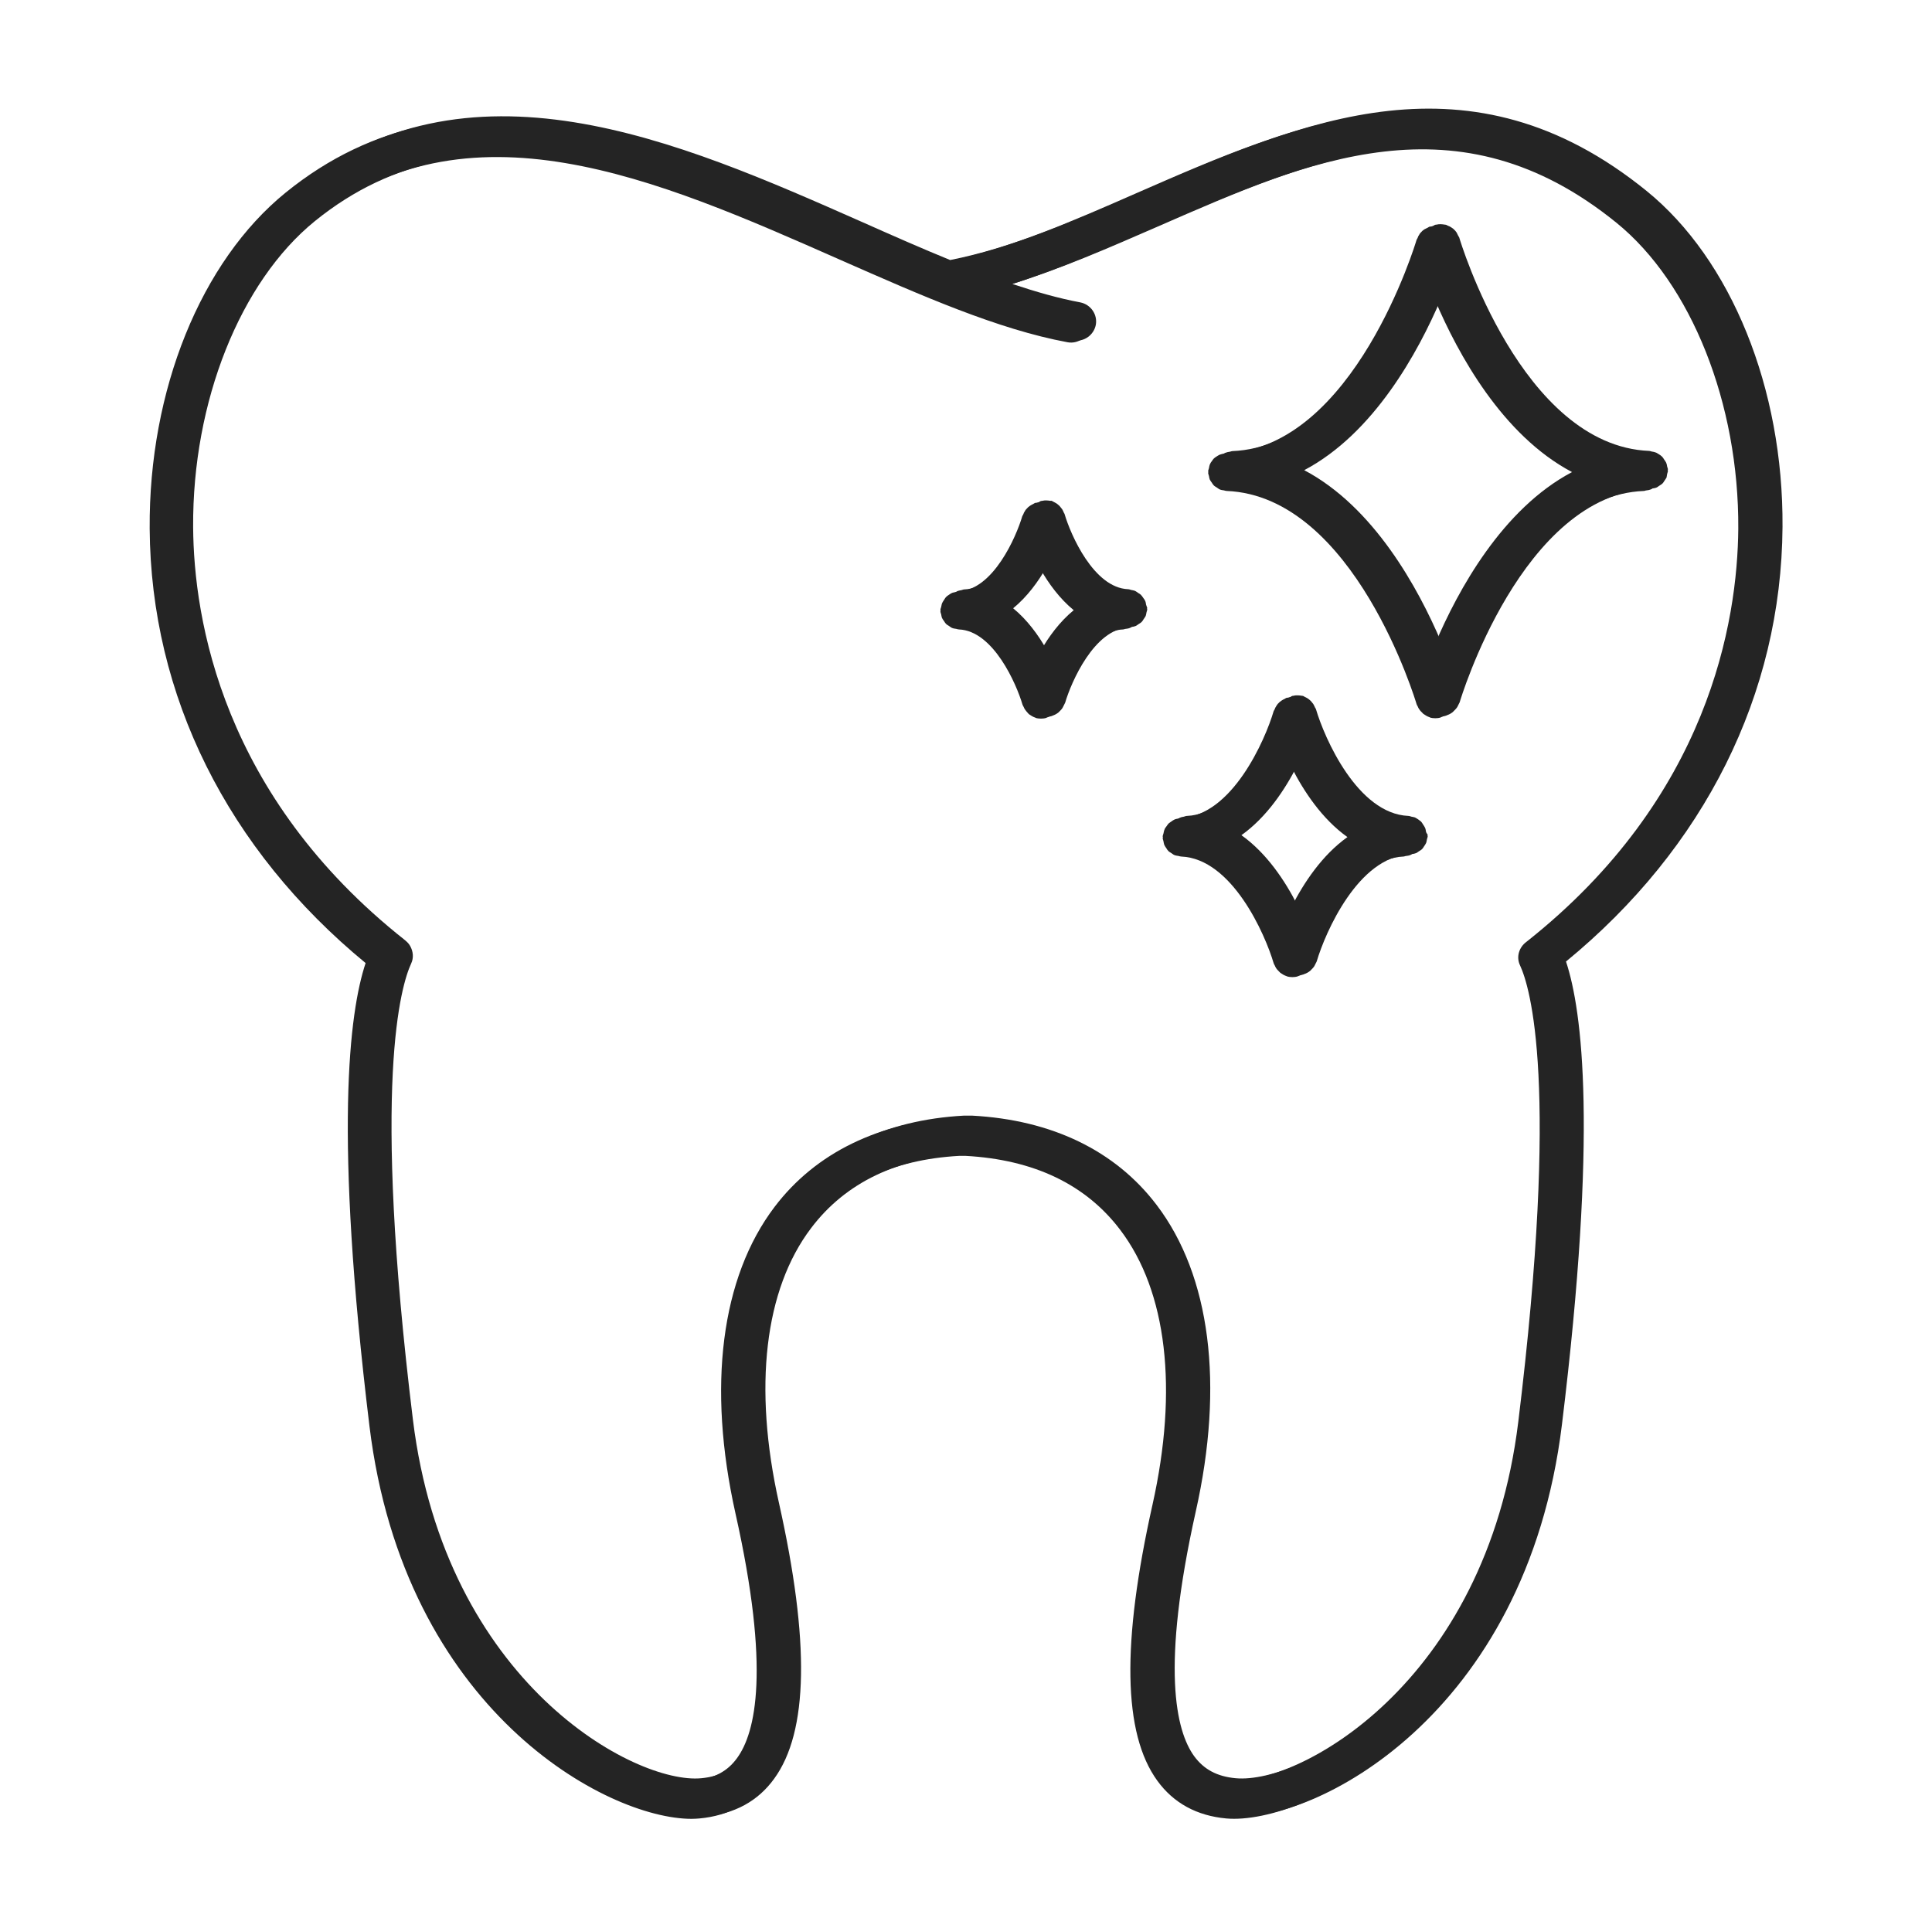
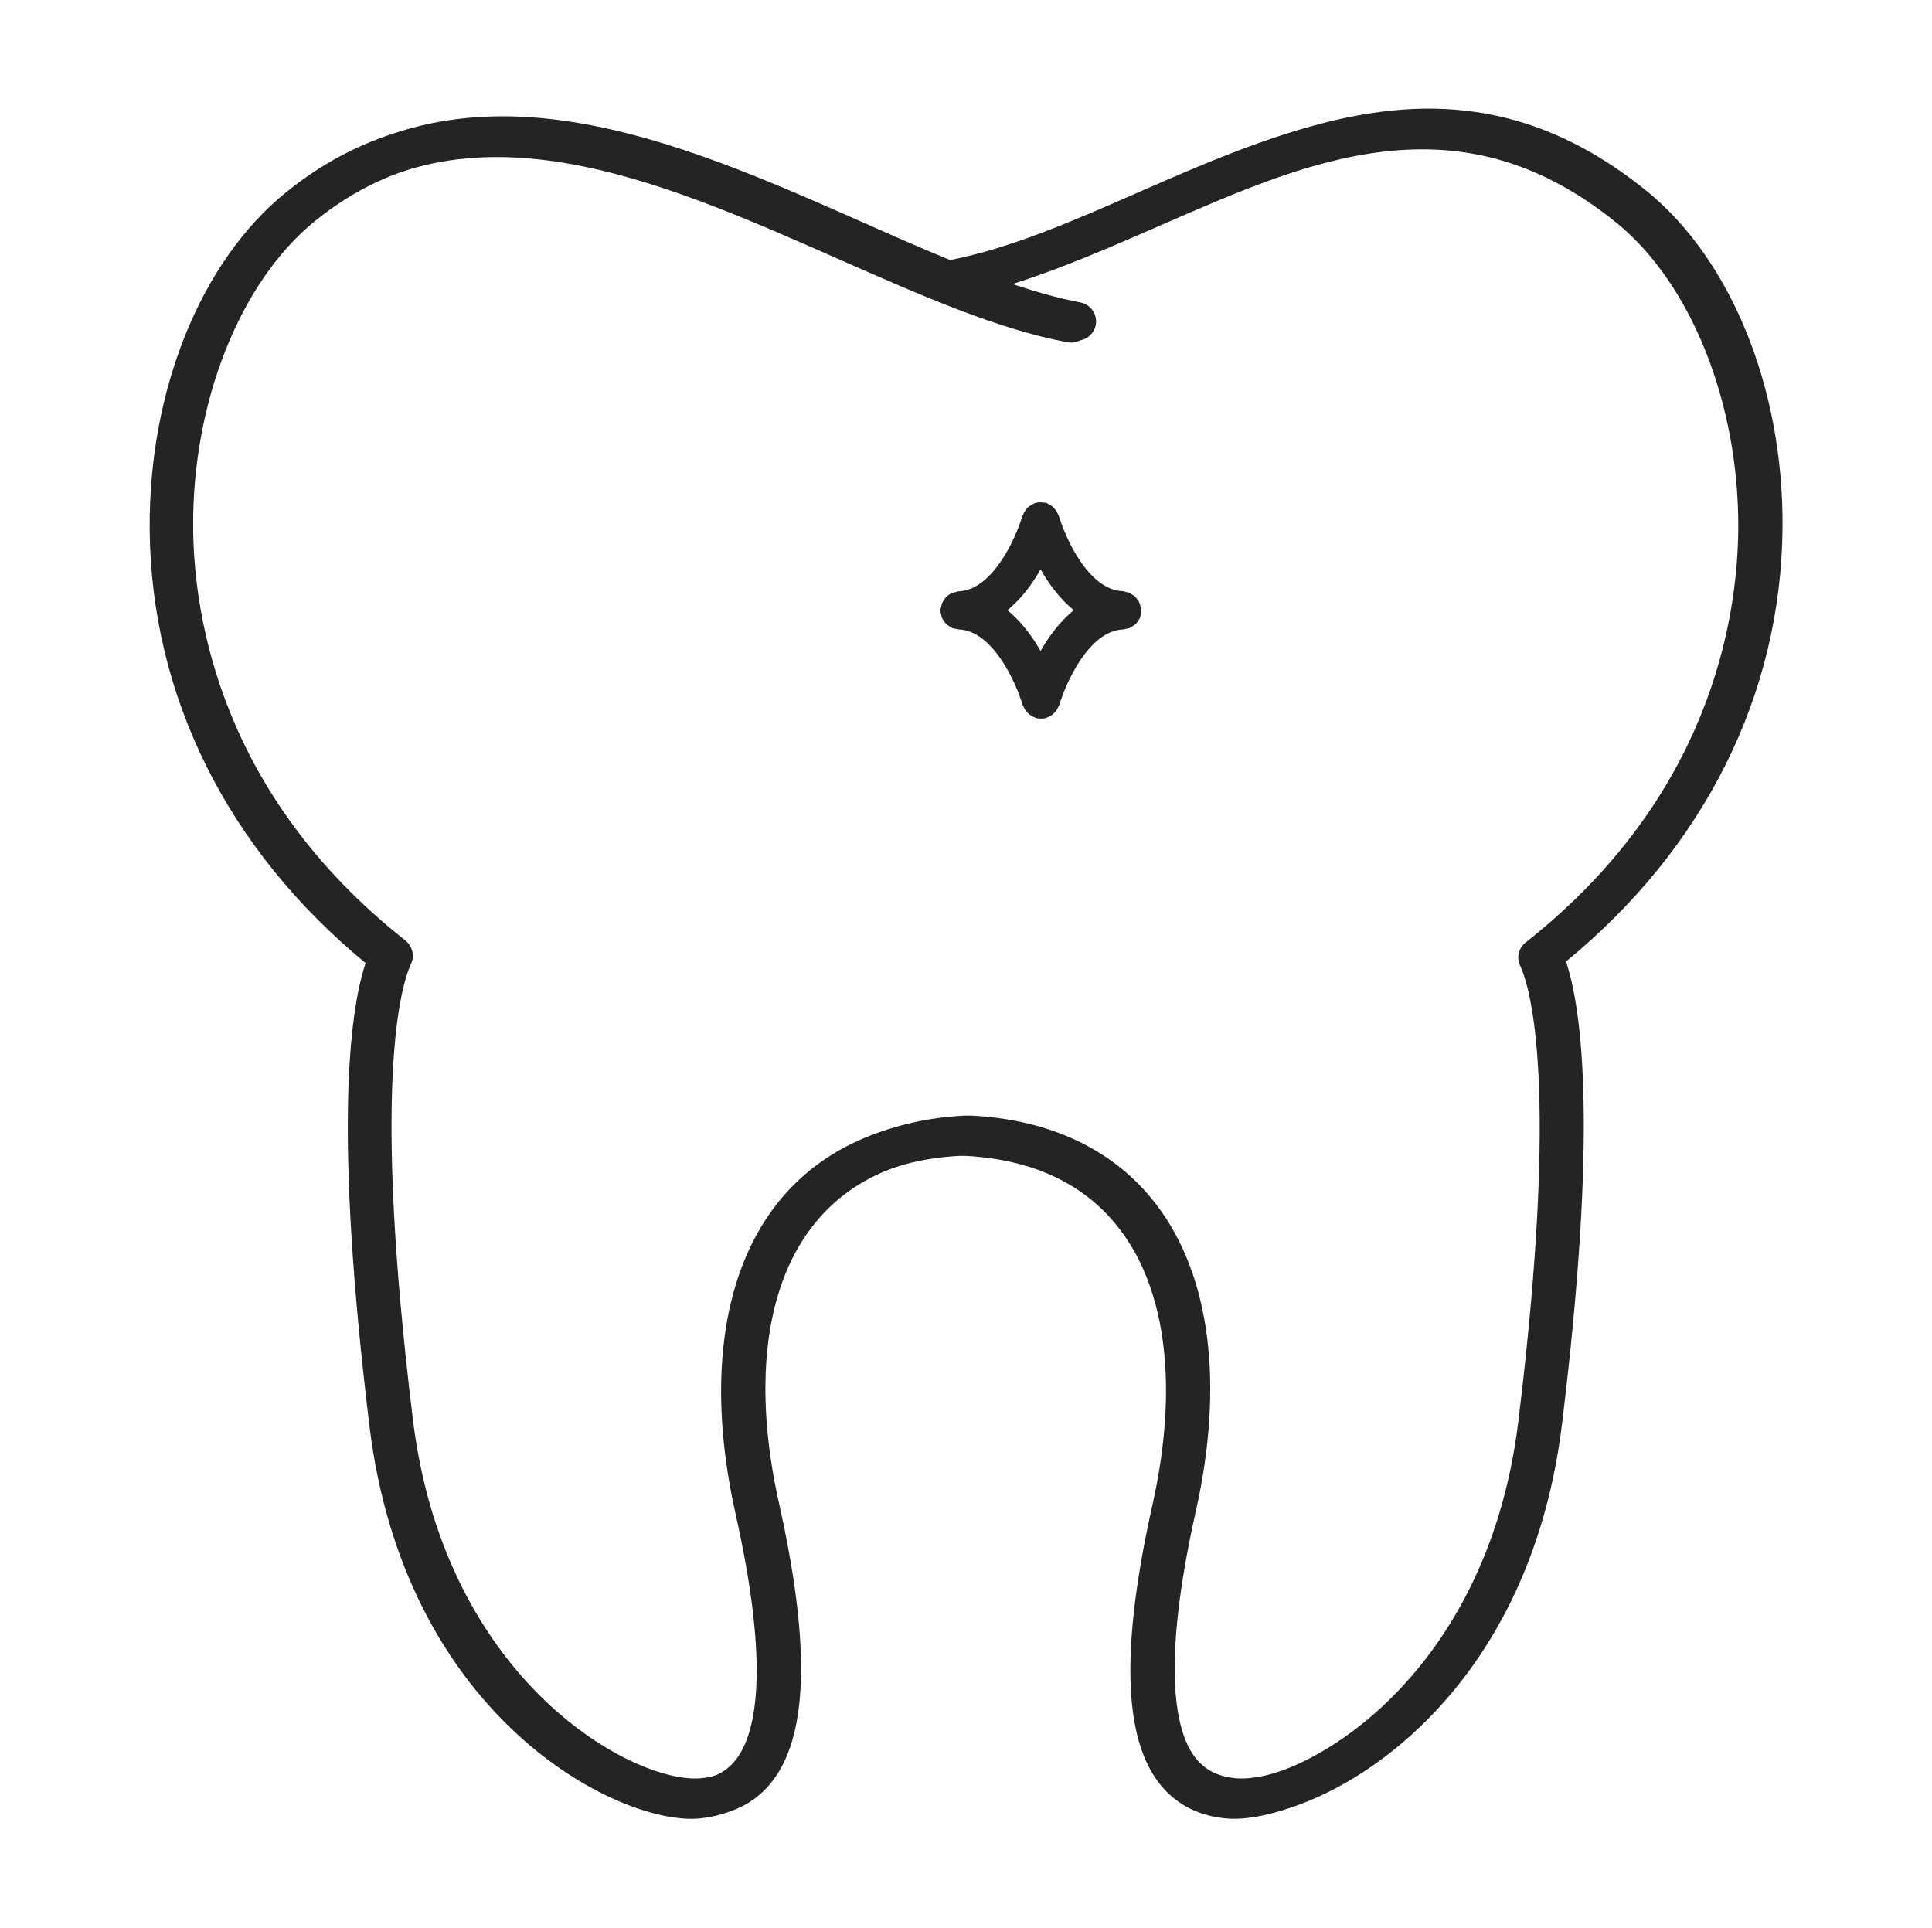
<svg xmlns="http://www.w3.org/2000/svg" width="1015" height="1013" viewBox="0 0 1015 1013" fill="none">
  <path d="M933.468 277.883C933.974 205.12 906.549 137.417 862.021 101.289C769.322 26.097 681.986 64.351 597.484 101.289C562.469 116.671 529.377 131.042 496.183 137.62C481.307 131.548 465.924 124.767 450.238 117.785C352.985 74.775 242.677 26.097 150.079 101.188C105.551 137.316 78.126 205.019 78.632 277.782C79.239 365.522 119.517 446.28 192.077 505.988C183.475 531.895 175.379 595.246 194.101 749.273C212.317 898.644 318.779 955.619 363.307 955.619C364.724 955.619 366.141 955.518 367.457 955.417C382.94 954 395.185 947.321 403.686 935.582C421.7 910.889 422.509 863.426 406.216 790.562C392.655 729.842 398.626 678.534 423.117 646.251C441.231 622.267 468.657 609.212 504.077 607.289H507.113C543.039 609.212 570.464 622.267 588.579 646.251C613.069 678.534 619.04 729.842 605.479 790.562C589.186 863.426 589.995 910.788 608.009 935.582C616.51 947.321 628.755 954 644.239 955.417C685.933 959.161 798.771 903.501 817.594 749.374C836.418 595.651 828.321 532.097 819.719 506.19C892.482 446.482 932.861 365.725 933.468 277.883ZM801.908 494.856C798.063 497.689 796.444 502.749 798.569 507.202C803.831 518.537 819.416 569.238 797.658 746.945C780.757 885.387 681.177 938.517 646.161 935.278C636.446 934.367 629.565 930.724 624.403 923.741C614.688 910.383 606.896 877.189 625.213 795.116C640.191 728.425 632.904 671.247 604.669 634.107C583.013 605.569 549.617 589.377 507.619 587.15H503.469C461.977 589.377 428.581 605.569 406.925 634.107C378.791 671.247 371.505 728.425 386.381 795.116C404.799 877.189 397.007 910.383 387.191 923.741C382.131 930.724 375.148 934.367 365.433 935.278C330.822 938.618 230.938 885.387 213.936 746.945C192.178 569.238 207.763 518.537 213.025 507.202C214.442 504.166 214.037 500.827 212.519 498.094C211.912 496.981 211.103 496.07 210.091 495.261C209.989 495.159 209.989 495.058 209.888 495.058C113.748 419.158 98.771 326.358 98.467 277.883C98.062 212.103 123.16 149.055 162.425 117.177C245.409 49.879 345.193 94.002 441.636 136.608C484.14 155.33 524.215 173.04 560.85 179.82C566.315 180.832 571.577 177.189 572.69 171.724C573.702 166.259 570.059 160.997 564.594 159.884C553.159 157.759 541.217 154.318 528.769 150.169C554.575 142.174 580.179 130.941 605.277 120.011C688.159 83.781 766.083 49.576 849.27 117.076C888.535 148.954 913.633 212.002 913.228 277.782C912.823 326.257 897.947 418.956 801.908 494.856Z" fill="#242424" />
-   <path d="M872.85 250.053C872.951 249.446 873.255 248.94 873.255 248.434C873.255 248.333 873.154 248.13 873.154 248.029C873.154 247.928 873.255 247.726 873.255 247.624C873.255 247.118 872.951 246.612 872.85 246.106C872.749 245.398 872.648 244.791 872.344 244.082C872.041 243.475 871.636 242.969 871.231 242.362C870.927 241.856 870.624 241.35 870.219 240.945C869.612 240.338 869.005 239.933 868.296 239.528C867.891 239.326 867.588 239.022 867.082 238.82C866.373 238.516 865.463 238.314 864.653 238.213C864.248 238.112 863.843 237.909 863.439 237.909C796.343 235.177 763.959 126.994 763.655 125.881C763.554 125.476 763.251 125.274 763.149 124.97C762.846 124.363 762.542 123.756 762.239 123.148C761.834 122.642 761.53 122.136 761.024 121.732C760.619 121.226 760.113 120.922 759.506 120.517C758.899 120.112 758.393 119.809 757.685 119.606C757.381 119.505 757.077 119.202 756.673 119.1C756.369 118.999 756.167 119.1 755.863 118.999C755.155 118.898 754.547 118.797 753.839 118.797C753.131 118.797 752.523 118.797 751.815 118.999C751.511 119.1 751.309 118.999 751.005 119.1C750.601 119.202 750.398 119.505 750.095 119.606C749.487 119.91 748.88 120.214 748.273 120.517C747.767 120.922 747.261 121.226 746.856 121.732C746.35 122.238 745.945 122.642 745.642 123.25C745.237 123.857 744.933 124.363 744.731 125.071C744.63 125.375 744.326 125.678 744.225 125.982C743.921 127.095 711.537 235.278 644.442 238.01C644.037 238.01 643.632 238.213 643.227 238.314C642.317 238.415 641.507 238.618 640.697 238.921C640.394 239.022 640.09 239.326 639.787 239.427C638.977 239.933 638.167 240.439 637.56 241.046C637.257 241.35 637.054 241.755 636.751 242.16C636.245 242.767 635.84 243.374 635.536 244.184C635.334 244.791 635.233 245.398 635.131 246.005C635.03 246.511 634.727 247.017 634.727 247.624C634.727 247.726 634.828 247.928 634.828 248.029C634.828 248.13 634.727 248.333 634.727 248.434C634.727 249.041 635.03 249.547 635.131 250.053C635.233 250.66 635.334 251.268 635.536 251.875C635.84 252.482 636.245 253.089 636.649 253.595C636.953 254.101 637.257 254.607 637.661 255.012C638.167 255.518 638.775 255.822 639.382 256.226C639.888 256.53 640.293 256.935 640.799 257.137C641.507 257.441 642.215 257.542 643.025 257.643C643.531 257.744 643.936 257.947 644.442 257.947C711.537 260.679 743.921 368.862 744.225 369.975C744.326 370.38 744.63 370.785 744.832 371.19C745.035 371.594 745.136 371.999 745.439 372.404C745.945 373.214 746.451 373.821 747.16 374.428C747.362 374.63 747.565 374.934 747.868 375.136C748.88 375.845 749.892 376.452 751.107 376.857C751.208 376.857 751.208 376.958 751.208 376.958C752.119 377.262 753.131 377.363 754.041 377.363C754.952 377.363 755.964 377.262 756.875 376.958C756.976 376.958 756.976 376.857 756.976 376.857C758.191 376.452 759.203 375.946 760.215 375.136C760.518 374.934 760.619 374.63 760.923 374.428C761.53 373.821 762.137 373.214 762.643 372.404C762.846 371.999 763.048 371.594 763.251 371.19C763.453 370.785 763.655 370.38 763.858 369.975C764.161 368.862 796.545 260.679 863.641 257.947C864.147 257.947 864.552 257.643 865.058 257.643C865.867 257.542 866.576 257.441 867.284 257.137C867.79 256.935 868.195 256.53 868.701 256.226C869.308 255.822 869.915 255.518 870.421 255.012C870.826 254.607 871.13 254.101 871.433 253.595C871.838 252.988 872.243 252.482 872.547 251.875C872.648 251.369 872.749 250.66 872.85 250.053ZM754.041 338.097C742.1 310.065 718.824 267.358 682.189 248.029C718.824 228.7 742.1 185.994 754.041 157.961C765.983 185.994 789.259 228.7 825.893 248.029C789.259 267.358 765.983 310.065 754.041 338.097Z" fill="#242424" />
  <path d="M599.104 318.666C599.003 317.958 598.902 317.249 598.598 316.642C598.396 316.136 597.991 315.63 597.687 315.225C597.283 314.618 596.878 314.011 596.372 313.505C595.967 313.1 595.562 312.898 595.056 312.594C594.449 312.189 593.842 311.683 593.133 311.38C592.526 311.177 591.919 311.076 591.312 310.975C590.806 310.874 590.3 310.57 589.693 310.57C571.578 309.862 559.434 281.829 556.297 271.102C556.195 270.697 555.892 270.495 555.791 270.09C555.487 269.483 555.285 268.876 554.88 268.37C554.475 267.864 554.07 267.358 553.665 266.852C553.261 266.447 552.755 266.042 552.249 265.637C551.641 265.233 551.034 264.929 550.427 264.625C550.123 264.524 549.82 264.221 549.516 264.119C549.213 264.119 549.01 264.119 548.707 264.119C547.998 264.018 547.391 263.917 546.683 263.917C545.974 263.917 545.367 263.917 544.659 264.119C544.355 264.221 544.153 264.119 543.849 264.221C543.545 264.322 543.242 264.524 542.938 264.727C542.331 265.03 541.724 265.334 541.117 265.739C540.611 266.143 540.105 266.447 539.7 266.953C539.194 267.459 538.789 267.864 538.485 268.471C538.081 269.078 537.777 269.584 537.575 270.293C537.473 270.596 537.17 270.9 537.069 271.203C533.931 281.931 521.787 309.963 503.673 310.671C503.065 310.671 502.559 310.975 502.053 311.076C501.446 311.177 500.839 311.279 500.232 311.481C499.523 311.785 499.017 312.189 498.41 312.594C497.904 312.898 497.499 313.201 497.095 313.606C496.589 314.112 496.285 314.719 495.88 315.327C495.577 315.833 495.172 316.339 494.969 316.845C494.666 317.452 494.666 318.16 494.463 318.869C494.362 319.375 494.059 319.881 494.059 320.387C494.059 320.488 494.16 320.69 494.16 320.791C494.16 320.893 494.059 321.095 494.059 321.196C494.059 321.803 494.362 322.309 494.463 322.815C494.565 323.423 494.666 324.03 494.868 324.637C495.172 325.244 495.577 325.851 495.981 326.357C496.285 326.863 496.589 327.369 496.993 327.774C497.499 328.28 498.107 328.584 498.714 328.989C499.22 329.292 499.625 329.697 500.131 329.899C500.839 330.203 501.547 330.304 502.357 330.405C502.863 330.507 503.268 330.709 503.774 330.709C521.889 331.417 534.033 359.45 537.17 370.177C537.271 370.582 537.575 370.987 537.777 371.391C537.979 371.796 538.081 372.201 538.384 372.606C538.89 373.314 539.396 374.023 540.003 374.63C540.206 374.832 540.408 375.136 540.712 375.338C541.724 376.047 542.736 376.654 543.95 377.059C544.051 377.059 544.051 377.16 544.051 377.16C544.962 377.463 545.974 377.565 546.885 377.565C547.796 377.565 548.808 377.463 549.719 377.16C549.82 377.16 549.82 377.059 549.82 377.059C551.034 376.654 552.046 376.148 553.058 375.338C553.362 375.136 553.463 374.832 553.767 374.63C554.374 374.023 554.981 373.415 555.386 372.606C555.588 372.201 555.791 371.796 555.993 371.391C556.195 370.987 556.398 370.582 556.6 370.177C559.737 359.45 571.881 331.417 589.996 330.709C590.502 330.709 590.907 330.405 591.413 330.405C592.223 330.304 592.931 330.203 593.639 329.899C594.145 329.697 594.55 329.292 595.056 328.989C595.663 328.584 596.271 328.28 596.777 327.774C597.181 327.369 597.485 326.863 597.789 326.357C598.193 325.75 598.598 325.244 598.902 324.637C599.104 324.03 599.205 323.423 599.307 322.815C599.408 322.208 599.711 321.702 599.711 321.196C599.711 321.095 599.61 320.893 599.61 320.791C599.61 320.69 599.711 320.488 599.711 320.387C599.509 319.678 599.205 319.172 599.104 318.666ZM546.683 342.043C542.432 334.555 536.664 326.661 529.276 320.589C536.664 314.517 542.432 306.623 546.683 299.135C550.933 306.623 556.701 314.517 564.089 320.589C556.701 326.661 550.933 334.555 546.683 342.043Z" fill="#242424" />
-   <path d="M746.146 437.88C746.045 437.172 745.944 436.464 745.64 435.856C745.438 435.35 745.033 434.844 744.729 434.338C744.325 433.731 744.021 433.124 743.515 432.618C743.11 432.213 742.604 432.011 742.199 431.606C741.592 431.201 740.985 430.796 740.378 430.493C739.771 430.29 739.163 430.189 738.556 430.088C738.05 429.987 737.544 429.683 736.937 429.683C710.22 428.57 692.814 388.798 688.361 373.618C688.26 373.214 687.956 373.011 687.855 372.708C687.551 372.1 687.349 371.493 686.944 370.886C686.539 370.38 686.135 369.874 685.73 369.368C685.325 368.963 684.819 368.558 684.313 368.154C683.706 367.749 683.099 367.445 682.491 367.142C682.188 367.04 681.884 366.737 681.581 366.636C681.277 366.534 681.075 366.636 680.771 366.534C680.063 366.433 679.455 366.332 678.747 366.332C678.039 366.332 677.33 366.332 676.723 366.534C676.419 366.636 676.217 366.534 675.913 366.636C675.61 366.737 675.306 366.939 675.003 367.142C674.294 367.445 673.788 367.749 673.181 368.154C672.675 368.558 672.169 368.862 671.764 369.368C671.258 369.773 670.955 370.279 670.55 370.886C670.145 371.493 669.841 372.1 669.639 372.708C669.538 373.011 669.234 373.315 669.133 373.618C664.68 388.798 647.274 428.57 620.557 429.683C619.95 429.683 619.444 429.987 618.938 430.088C618.331 430.189 617.622 430.29 617.015 430.594C616.408 430.898 615.902 431.201 615.396 431.606C614.89 432.011 614.283 432.314 613.878 432.719C613.473 433.124 613.169 433.731 612.765 434.237C612.36 434.743 611.955 435.249 611.753 435.958C611.449 436.565 611.449 437.172 611.247 437.88C611.145 438.386 610.842 438.892 610.842 439.5C610.842 439.601 610.943 439.803 610.943 439.904C610.943 440.006 610.842 440.208 610.842 440.309C610.842 440.916 611.145 441.422 611.247 442.03C611.348 442.637 611.449 443.244 611.651 443.851C611.955 444.56 612.36 445.066 612.765 445.673C613.068 446.179 613.372 446.685 613.777 447.09C614.283 447.596 614.89 447.899 615.497 448.304C616.003 448.608 616.408 449.012 616.914 449.215C617.622 449.518 618.432 449.62 619.14 449.721C619.646 449.822 620.051 450.024 620.557 450.024C647.274 451.138 664.68 490.909 669.133 506.089C669.234 506.494 669.538 506.899 669.74 507.304C669.943 507.708 670.044 508.113 670.347 508.518C670.752 509.226 671.359 509.834 671.967 510.441C672.27 510.643 672.371 510.947 672.675 511.149C673.687 511.858 674.699 512.465 675.913 512.87C676.015 512.87 676.015 512.971 676.116 512.971C677.027 513.274 678.039 513.376 678.949 513.376C679.86 513.376 680.872 513.274 681.783 512.971C681.884 512.971 681.884 512.87 681.985 512.87C683.2 512.465 684.212 511.959 685.224 511.149C685.527 510.947 685.73 510.643 685.932 510.441C686.539 509.834 687.147 509.226 687.551 508.518C687.754 508.113 687.956 507.708 688.159 507.304C688.361 506.899 688.563 506.595 688.766 506.089C693.219 490.909 710.625 451.138 737.342 450.024C737.848 450.024 738.253 449.721 738.759 449.721C739.568 449.62 740.277 449.518 740.985 449.215C741.491 449.012 741.896 448.608 742.402 448.304C743.009 447.899 743.616 447.596 744.122 447.09C744.527 446.685 744.831 446.179 745.134 445.673C745.539 445.066 745.944 444.56 746.247 443.851C746.45 443.244 746.551 442.637 746.652 442.03C746.753 441.422 747.057 440.916 747.057 440.41C747.057 440.309 746.956 440.107 746.956 440.006C746.956 439.904 747.057 439.702 747.057 439.601C746.551 438.892 746.247 438.386 746.146 437.88ZM678.545 476.438C672.169 463.889 662.555 449.316 649.197 439.803C662.555 430.29 672.169 415.718 678.545 403.169C684.92 415.718 694.534 430.29 707.893 439.803C694.534 449.316 684.92 463.889 678.545 476.438Z" fill="#242424" />
  <path d="M936.468 276.883C936.974 204.12 909.549 136.417 865.021 100.289C772.322 25.097 684.986 63.351 600.484 100.289C565.469 115.671 532.377 130.042 499.183 136.62C484.307 130.548 468.924 123.767 453.238 116.785C355.985 73.775 245.677 25.097 153.079 100.188C108.551 136.316 81.126 204.019 81.632 276.782C82.239 364.522 122.517 445.28 195.077 504.988C186.475 530.895 178.379 594.246 197.101 748.273C215.317 897.644 321.779 954.619 366.307 954.619C367.724 954.619 369.141 954.518 370.457 954.417C385.94 953 398.185 946.321 406.686 934.582C424.7 909.889 425.509 862.426 409.216 789.562C395.655 728.842 401.626 677.534 426.117 645.251C444.231 621.267 471.657 608.212 507.077 606.289H510.113C546.039 608.212 573.464 621.267 591.579 645.251C616.069 677.534 622.04 728.842 608.479 789.562C592.186 862.426 592.995 909.788 611.009 934.582C619.51 946.321 631.755 953 647.239 954.417C688.933 958.161 801.771 902.501 820.594 748.374C839.418 594.651 831.321 531.097 822.719 505.19C895.482 445.482 935.861 364.725 936.468 276.883ZM804.908 493.856C801.063 496.689 799.444 501.749 801.569 506.202C806.831 517.537 822.416 568.238 800.658 745.945C783.757 884.387 684.177 937.517 649.161 934.278C639.446 933.367 632.565 929.724 627.403 922.741C617.688 909.383 609.896 876.189 628.213 794.116C643.191 727.425 635.904 670.247 607.669 633.107C586.013 604.569 552.617 588.377 510.619 586.15H506.469C464.977 588.377 431.581 604.569 409.925 633.107C381.791 670.247 374.505 727.425 389.381 794.116C407.799 876.189 400.007 909.383 390.191 922.741C385.131 929.724 378.148 933.367 368.433 934.278C333.822 937.618 233.938 884.387 216.936 745.945C195.178 568.238 210.763 517.537 216.025 506.202C217.442 503.166 217.037 499.827 215.519 497.094C214.912 495.981 214.103 495.07 213.091 494.261C212.989 494.159 212.989 494.058 212.888 494.058C116.748 418.158 101.771 325.358 101.467 276.883C101.062 211.103 126.16 148.055 165.425 116.177C248.409 48.879 348.193 93.002 444.636 135.608C487.14 154.33 527.215 172.04 563.85 178.82C569.315 179.832 574.577 176.189 575.69 170.724C576.702 165.259 573.059 159.997 567.594 158.884C556.159 156.759 544.217 153.318 531.769 149.169C557.575 141.174 583.179 129.941 608.277 119.011C691.159 82.781 769.083 48.576 852.27 116.076C891.535 147.954 916.633 211.002 916.228 276.782C915.823 325.257 900.947 417.956 804.908 493.856Z" fill="#242424" />
-   <path d="M875.85 249.053C875.951 248.446 876.255 247.94 876.255 247.434C876.255 247.333 876.154 247.13 876.154 247.029C876.154 246.928 876.255 246.726 876.255 246.624C876.255 246.118 875.951 245.612 875.85 245.106C875.749 244.398 875.648 243.791 875.344 243.082C875.041 242.475 874.636 241.969 874.231 241.362C873.927 240.856 873.624 240.35 873.219 239.945C872.612 239.338 872.005 238.933 871.296 238.528C870.891 238.326 870.588 238.022 870.082 237.82C869.373 237.516 868.463 237.314 867.653 237.213C867.248 237.112 866.843 236.909 866.439 236.909C799.343 234.177 766.959 125.994 766.655 124.881C766.554 124.476 766.251 124.274 766.149 123.97C765.846 123.363 765.542 122.756 765.239 122.148C764.834 121.642 764.53 121.136 764.024 120.732C763.619 120.226 763.113 119.922 762.506 119.517C761.899 119.112 761.393 118.809 760.685 118.606C760.381 118.505 760.077 118.202 759.673 118.1C759.369 117.999 759.167 118.1 758.863 117.999C758.155 117.898 757.547 117.797 756.839 117.797C756.131 117.797 755.523 117.797 754.815 117.999C754.511 118.1 754.309 117.999 754.005 118.1C753.601 118.202 753.398 118.505 753.095 118.606C752.487 118.91 751.88 119.214 751.273 119.517C750.767 119.922 750.261 120.226 749.856 120.732C749.35 121.238 748.945 121.642 748.642 122.25C748.237 122.857 747.933 123.363 747.731 124.071C747.63 124.375 747.326 124.678 747.225 124.982C746.921 126.095 714.537 234.278 647.442 237.01C647.037 237.01 646.632 237.213 646.227 237.314C645.317 237.415 644.507 237.618 643.697 237.921C643.394 238.022 643.09 238.326 642.787 238.427C641.977 238.933 641.167 239.439 640.56 240.046C640.257 240.35 640.054 240.755 639.751 241.16C639.245 241.767 638.84 242.374 638.536 243.184C638.334 243.791 638.233 244.398 638.131 245.005C638.03 245.511 637.727 246.017 637.727 246.624C637.727 246.726 637.828 246.928 637.828 247.029C637.828 247.13 637.727 247.333 637.727 247.434C637.727 248.041 638.03 248.547 638.131 249.053C638.233 249.66 638.334 250.268 638.536 250.875C638.84 251.482 639.245 252.089 639.649 252.595C639.953 253.101 640.257 253.607 640.661 254.012C641.167 254.518 641.775 254.822 642.382 255.226C642.888 255.53 643.293 255.935 643.799 256.137C644.507 256.441 645.215 256.542 646.025 256.643C646.531 256.744 646.936 256.947 647.442 256.947C714.537 259.679 746.921 367.862 747.225 368.975C747.326 369.38 747.63 369.785 747.832 370.19C748.035 370.594 748.136 370.999 748.439 371.404C748.945 372.214 749.451 372.821 750.16 373.428C750.362 373.63 750.565 373.934 750.868 374.136C751.88 374.845 752.892 375.452 754.107 375.857C754.208 375.857 754.208 375.958 754.208 375.958C755.119 376.262 756.131 376.363 757.041 376.363C757.952 376.363 758.964 376.262 759.875 375.958C759.976 375.958 759.976 375.857 759.976 375.857C761.191 375.452 762.203 374.946 763.215 374.136C763.518 373.934 763.619 373.63 763.923 373.428C764.53 372.821 765.137 372.214 765.643 371.404C765.846 370.999 766.048 370.594 766.251 370.19C766.453 369.785 766.655 369.38 766.858 368.975C767.161 367.862 799.545 259.679 866.641 256.947C867.147 256.947 867.552 256.643 868.058 256.643C868.867 256.542 869.576 256.441 870.284 256.137C870.79 255.935 871.195 255.53 871.701 255.226C872.308 254.822 872.915 254.518 873.421 254.012C873.826 253.607 874.13 253.101 874.433 252.595C874.838 251.988 875.243 251.482 875.547 250.875C875.648 250.369 875.749 249.66 875.85 249.053ZM757.041 337.097C745.1 309.065 721.824 266.358 685.189 247.029C721.824 227.7 745.1 184.994 757.041 156.961C768.983 184.994 792.259 227.7 828.893 247.029C792.259 266.358 768.983 309.065 757.041 337.097Z" fill="#242424" />
-   <path d="M602.104 317.666C602.003 316.958 601.902 316.249 601.598 315.642C601.396 315.136 600.991 314.63 600.687 314.225C600.283 313.618 599.878 313.011 599.372 312.505C598.967 312.1 598.562 311.898 598.056 311.594C597.449 311.189 596.842 310.683 596.133 310.38C595.526 310.177 594.919 310.076 594.312 309.975C593.806 309.874 593.3 309.57 592.693 309.57C574.578 308.862 562.434 280.829 559.297 270.102C559.195 269.697 558.892 269.495 558.791 269.09C558.487 268.483 558.285 267.876 557.88 267.37C557.475 266.864 557.07 266.358 556.665 265.852C556.261 265.447 555.755 265.042 555.249 264.637C554.641 264.233 554.034 263.929 553.427 263.625C553.123 263.524 552.82 263.221 552.516 263.119C552.213 263.119 552.01 263.119 551.707 263.119C550.998 263.018 550.391 262.917 549.683 262.917C548.974 262.917 548.367 262.917 547.659 263.119C547.355 263.221 547.153 263.119 546.849 263.221C546.545 263.322 546.242 263.524 545.938 263.727C545.331 264.03 544.724 264.334 544.117 264.739C543.611 265.143 543.105 265.447 542.7 265.953C542.194 266.459 541.789 266.864 541.485 267.471C541.081 268.078 540.777 268.584 540.575 269.293C540.473 269.596 540.17 269.9 540.069 270.203C536.931 280.931 524.787 308.963 506.673 309.671C506.065 309.671 505.559 309.975 505.053 310.076C504.446 310.177 503.839 310.279 503.232 310.481C502.523 310.785 502.017 311.189 501.41 311.594C500.904 311.898 500.499 312.201 500.095 312.606C499.589 313.112 499.285 313.719 498.88 314.327C498.577 314.833 498.172 315.339 497.969 315.845C497.666 316.452 497.666 317.16 497.463 317.869C497.362 318.375 497.059 318.881 497.059 319.387C497.059 319.488 497.16 319.69 497.16 319.791C497.16 319.893 497.059 320.095 497.059 320.196C497.059 320.803 497.362 321.309 497.463 321.815C497.565 322.423 497.666 323.03 497.868 323.637C498.172 324.244 498.577 324.851 498.981 325.357C499.285 325.863 499.589 326.369 499.993 326.774C500.499 327.28 501.107 327.584 501.714 327.989C502.22 328.292 502.625 328.697 503.131 328.899C503.839 329.203 504.547 329.304 505.357 329.405C505.863 329.507 506.268 329.709 506.774 329.709C524.889 330.417 537.033 358.45 540.17 369.177C540.271 369.582 540.575 369.987 540.777 370.391C540.979 370.796 541.081 371.201 541.384 371.606C541.89 372.314 542.396 373.023 543.003 373.63C543.206 373.832 543.408 374.136 543.712 374.338C544.724 375.047 545.736 375.654 546.95 376.059C547.051 376.059 547.051 376.16 547.051 376.16C547.962 376.463 548.974 376.565 549.885 376.565C550.796 376.565 551.808 376.463 552.719 376.16C552.82 376.16 552.82 376.059 552.82 376.059C554.034 375.654 555.046 375.148 556.058 374.338C556.362 374.136 556.463 373.832 556.767 373.63C557.374 373.023 557.981 372.415 558.386 371.606C558.588 371.201 558.791 370.796 558.993 370.391C559.195 369.987 559.398 369.582 559.6 369.177C562.737 358.45 574.881 330.417 592.996 329.709C593.502 329.709 593.907 329.405 594.413 329.405C595.223 329.304 595.931 329.203 596.639 328.899C597.145 328.697 597.55 328.292 598.056 327.989C598.663 327.584 599.271 327.28 599.777 326.774C600.181 326.369 600.485 325.863 600.789 325.357C601.193 324.75 601.598 324.244 601.902 323.637C602.104 323.03 602.205 322.423 602.307 321.815C602.408 321.208 602.711 320.702 602.711 320.196C602.711 320.095 602.61 319.893 602.61 319.791C602.61 319.69 602.711 319.488 602.711 319.387C602.509 318.678 602.205 318.172 602.104 317.666ZM549.683 341.043C545.432 333.555 539.664 325.661 532.276 319.589C539.664 313.517 545.432 305.623 549.683 298.135C553.933 305.623 559.701 313.517 567.089 319.589C559.701 325.661 553.933 333.555 549.683 341.043Z" fill="#242424" />
-   <path d="M749.146 436.88C749.045 436.172 748.944 435.464 748.64 434.856C748.438 434.35 748.033 433.844 747.729 433.338C747.325 432.731 747.021 432.124 746.515 431.618C746.11 431.213 745.604 431.011 745.199 430.606C744.592 430.201 743.985 429.796 743.378 429.493C742.771 429.29 742.163 429.189 741.556 429.088C741.05 428.987 740.544 428.683 739.937 428.683C713.22 427.57 695.814 387.798 691.361 372.618C691.26 372.214 690.956 372.011 690.855 371.708C690.551 371.1 690.349 370.493 689.944 369.886C689.539 369.38 689.135 368.874 688.73 368.368C688.325 367.963 687.819 367.558 687.313 367.154C686.706 366.749 686.099 366.445 685.491 366.142C685.188 366.04 684.884 365.737 684.581 365.636C684.277 365.534 684.075 365.636 683.771 365.534C683.063 365.433 682.455 365.332 681.747 365.332C681.039 365.332 680.33 365.332 679.723 365.534C679.419 365.636 679.217 365.534 678.913 365.636C678.61 365.737 678.306 365.939 678.003 366.142C677.294 366.445 676.788 366.749 676.181 367.154C675.675 367.558 675.169 367.862 674.764 368.368C674.258 368.773 673.955 369.279 673.55 369.886C673.145 370.493 672.841 371.1 672.639 371.708C672.538 372.011 672.234 372.315 672.133 372.618C667.68 387.798 650.274 427.57 623.557 428.683C622.95 428.683 622.444 428.987 621.938 429.088C621.331 429.189 620.622 429.29 620.015 429.594C619.408 429.898 618.902 430.201 618.396 430.606C617.89 431.011 617.283 431.314 616.878 431.719C616.473 432.124 616.169 432.731 615.765 433.237C615.36 433.743 614.955 434.249 614.753 434.958C614.449 435.565 614.449 436.172 614.247 436.88C614.145 437.386 613.842 437.892 613.842 438.5C613.842 438.601 613.943 438.803 613.943 438.904C613.943 439.006 613.842 439.208 613.842 439.309C613.842 439.916 614.145 440.422 614.247 441.03C614.348 441.637 614.449 442.244 614.651 442.851C614.955 443.56 615.36 444.066 615.765 444.673C616.068 445.179 616.372 445.685 616.777 446.09C617.283 446.596 617.89 446.899 618.497 447.304C619.003 447.608 619.408 448.012 619.914 448.215C620.622 448.518 621.432 448.62 622.14 448.721C622.646 448.822 623.051 449.024 623.557 449.024C650.274 450.138 667.68 489.909 672.133 505.089C672.234 505.494 672.538 505.899 672.74 506.304C672.943 506.708 673.044 507.113 673.347 507.518C673.752 508.226 674.359 508.834 674.967 509.441C675.27 509.643 675.371 509.947 675.675 510.149C676.687 510.858 677.699 511.465 678.913 511.87C679.015 511.87 679.015 511.971 679.116 511.971C680.027 512.274 681.039 512.376 681.949 512.376C682.86 512.376 683.872 512.274 684.783 511.971C684.884 511.971 684.884 511.87 684.985 511.87C686.2 511.465 687.212 510.959 688.224 510.149C688.527 509.947 688.73 509.643 688.932 509.441C689.539 508.834 690.147 508.226 690.551 507.518C690.754 507.113 690.956 506.708 691.159 506.304C691.361 505.899 691.563 505.595 691.766 505.089C696.219 489.909 713.625 450.138 740.342 449.024C740.848 449.024 741.253 448.721 741.759 448.721C742.568 448.62 743.277 448.518 743.985 448.215C744.491 448.012 744.896 447.608 745.402 447.304C746.009 446.899 746.616 446.596 747.122 446.09C747.527 445.685 747.831 445.179 748.134 444.673C748.539 444.066 748.944 443.56 749.247 442.851C749.45 442.244 749.551 441.637 749.652 441.03C749.753 440.422 750.057 439.916 750.057 439.41C750.057 439.309 749.956 439.107 749.956 439.006C749.956 438.904 750.057 438.702 750.057 438.601C749.551 437.892 749.247 437.386 749.146 436.88ZM681.545 475.438C675.169 462.889 665.555 448.316 652.197 438.803C665.555 429.29 675.169 414.718 681.545 402.169C687.92 414.718 697.534 429.29 710.893 438.803C697.534 448.316 687.92 462.889 681.545 475.438Z" fill="#242424" />
</svg>